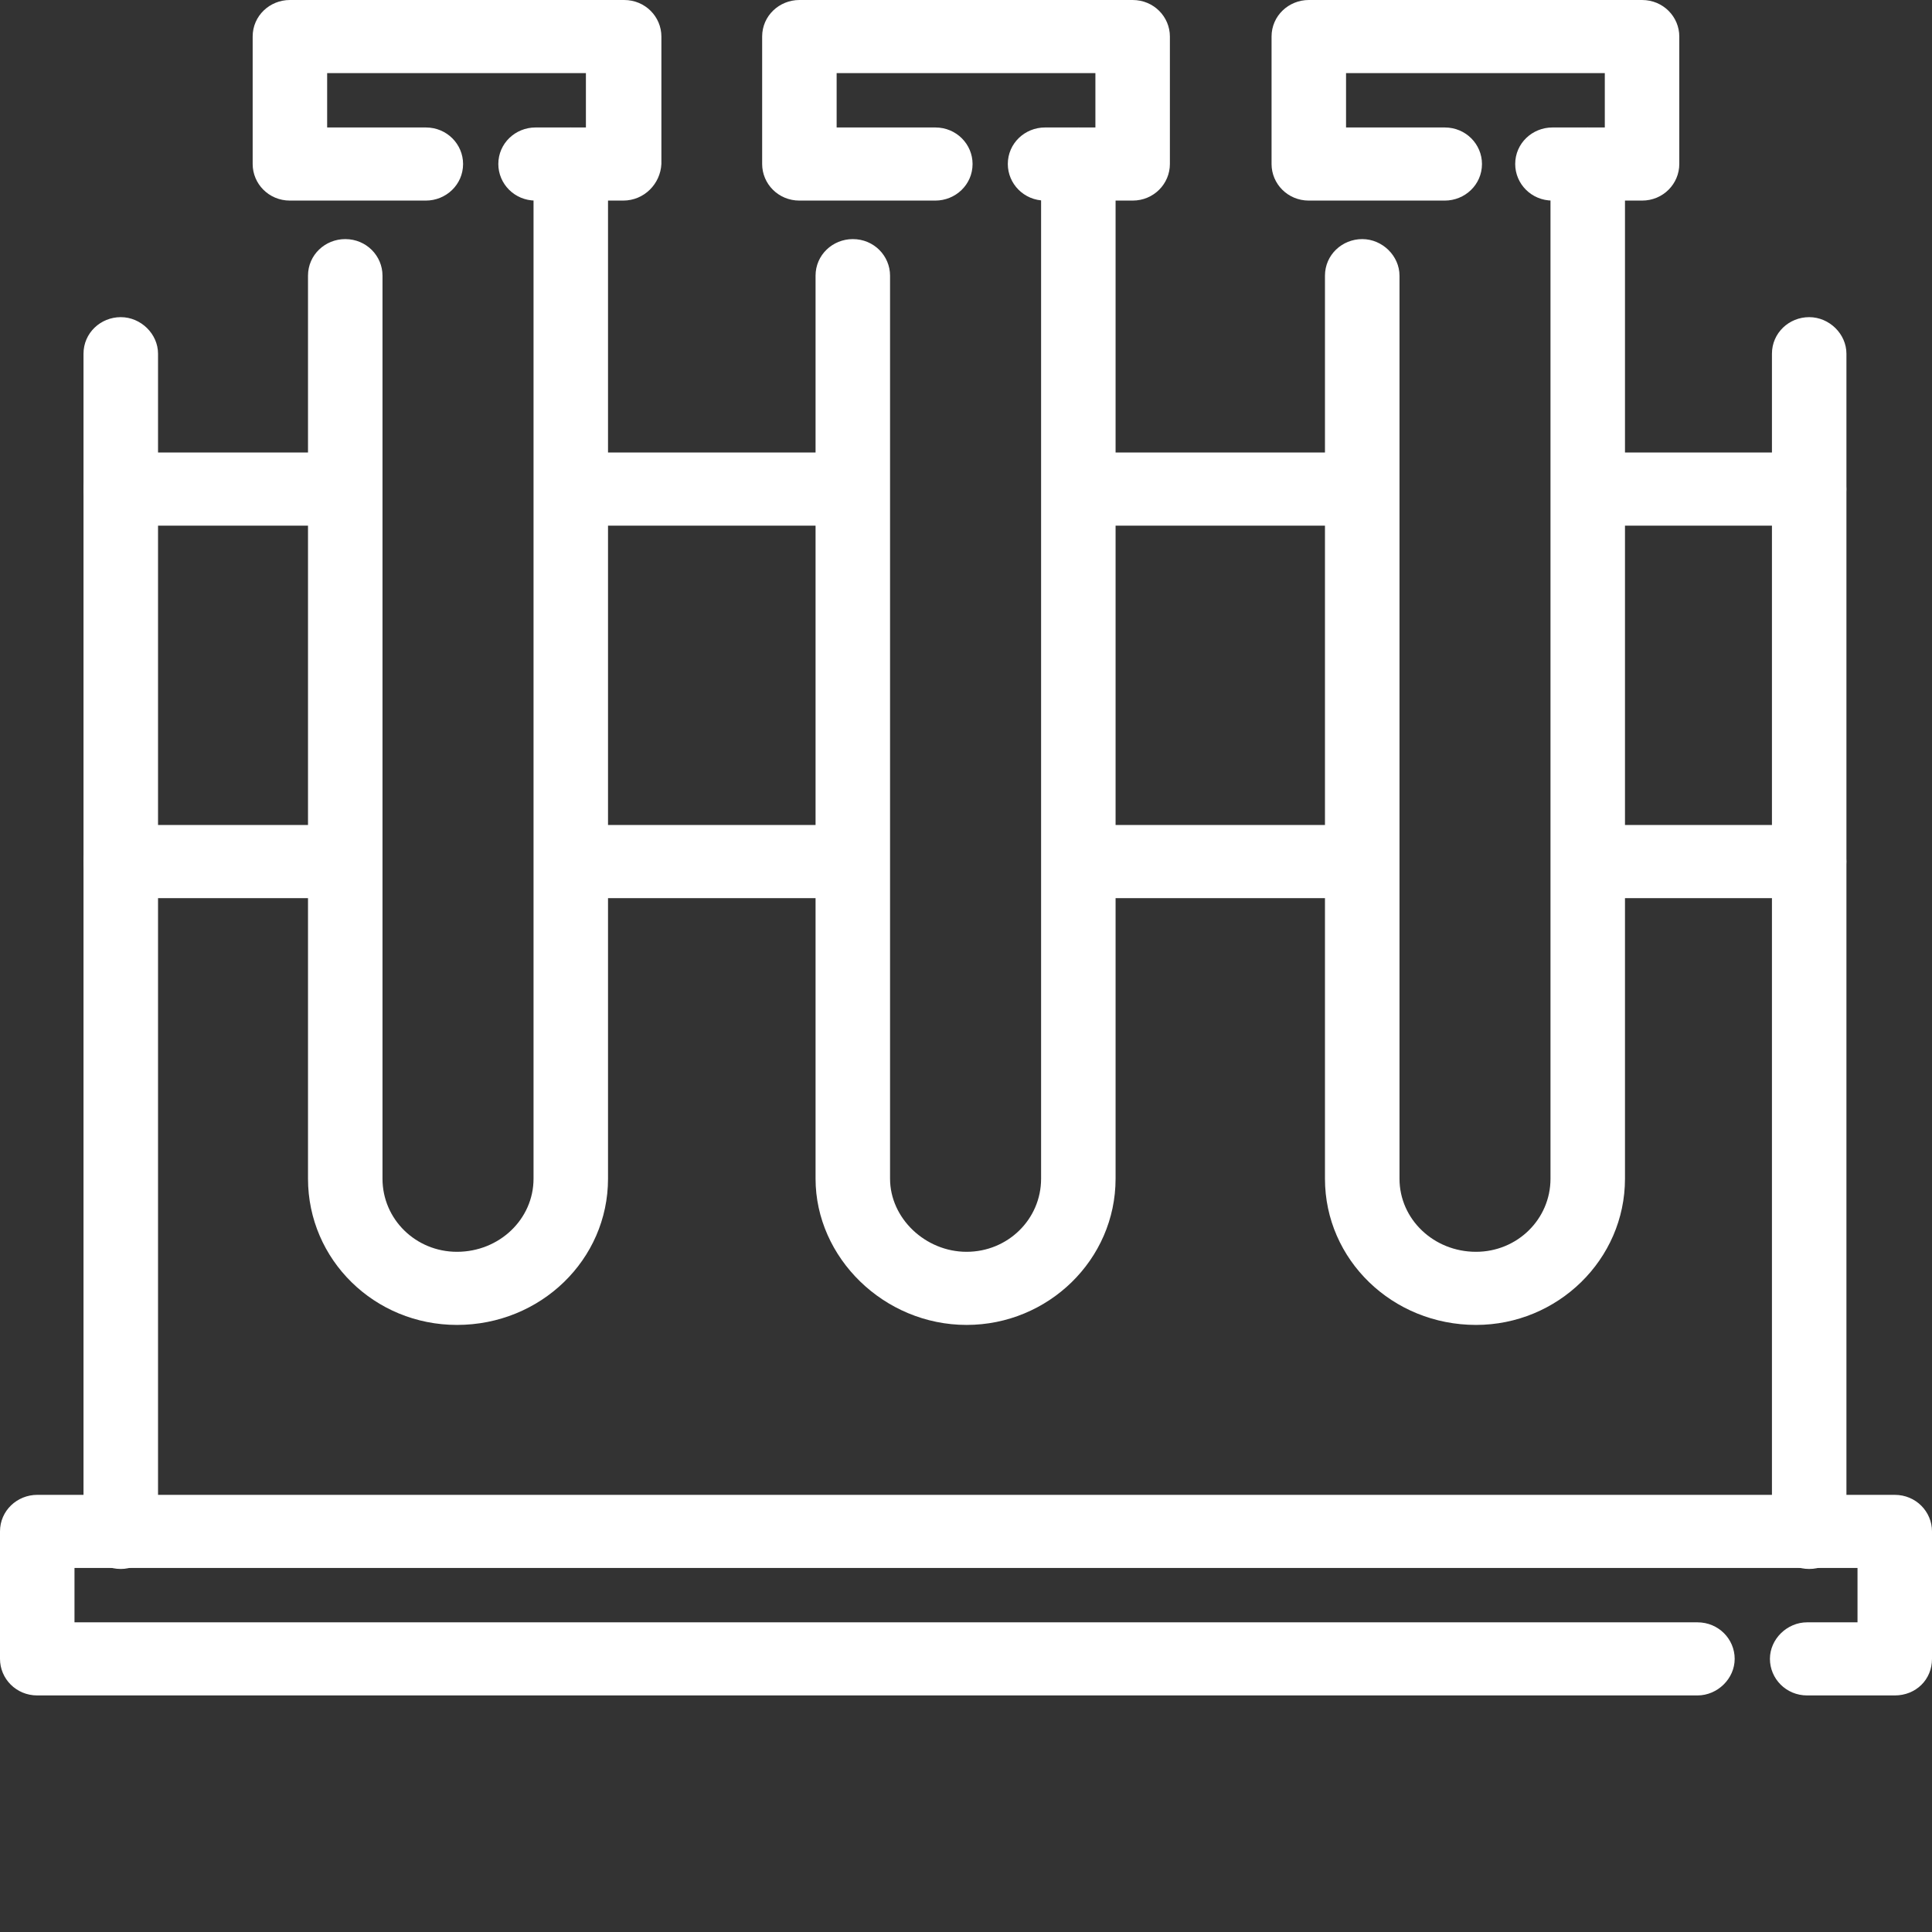
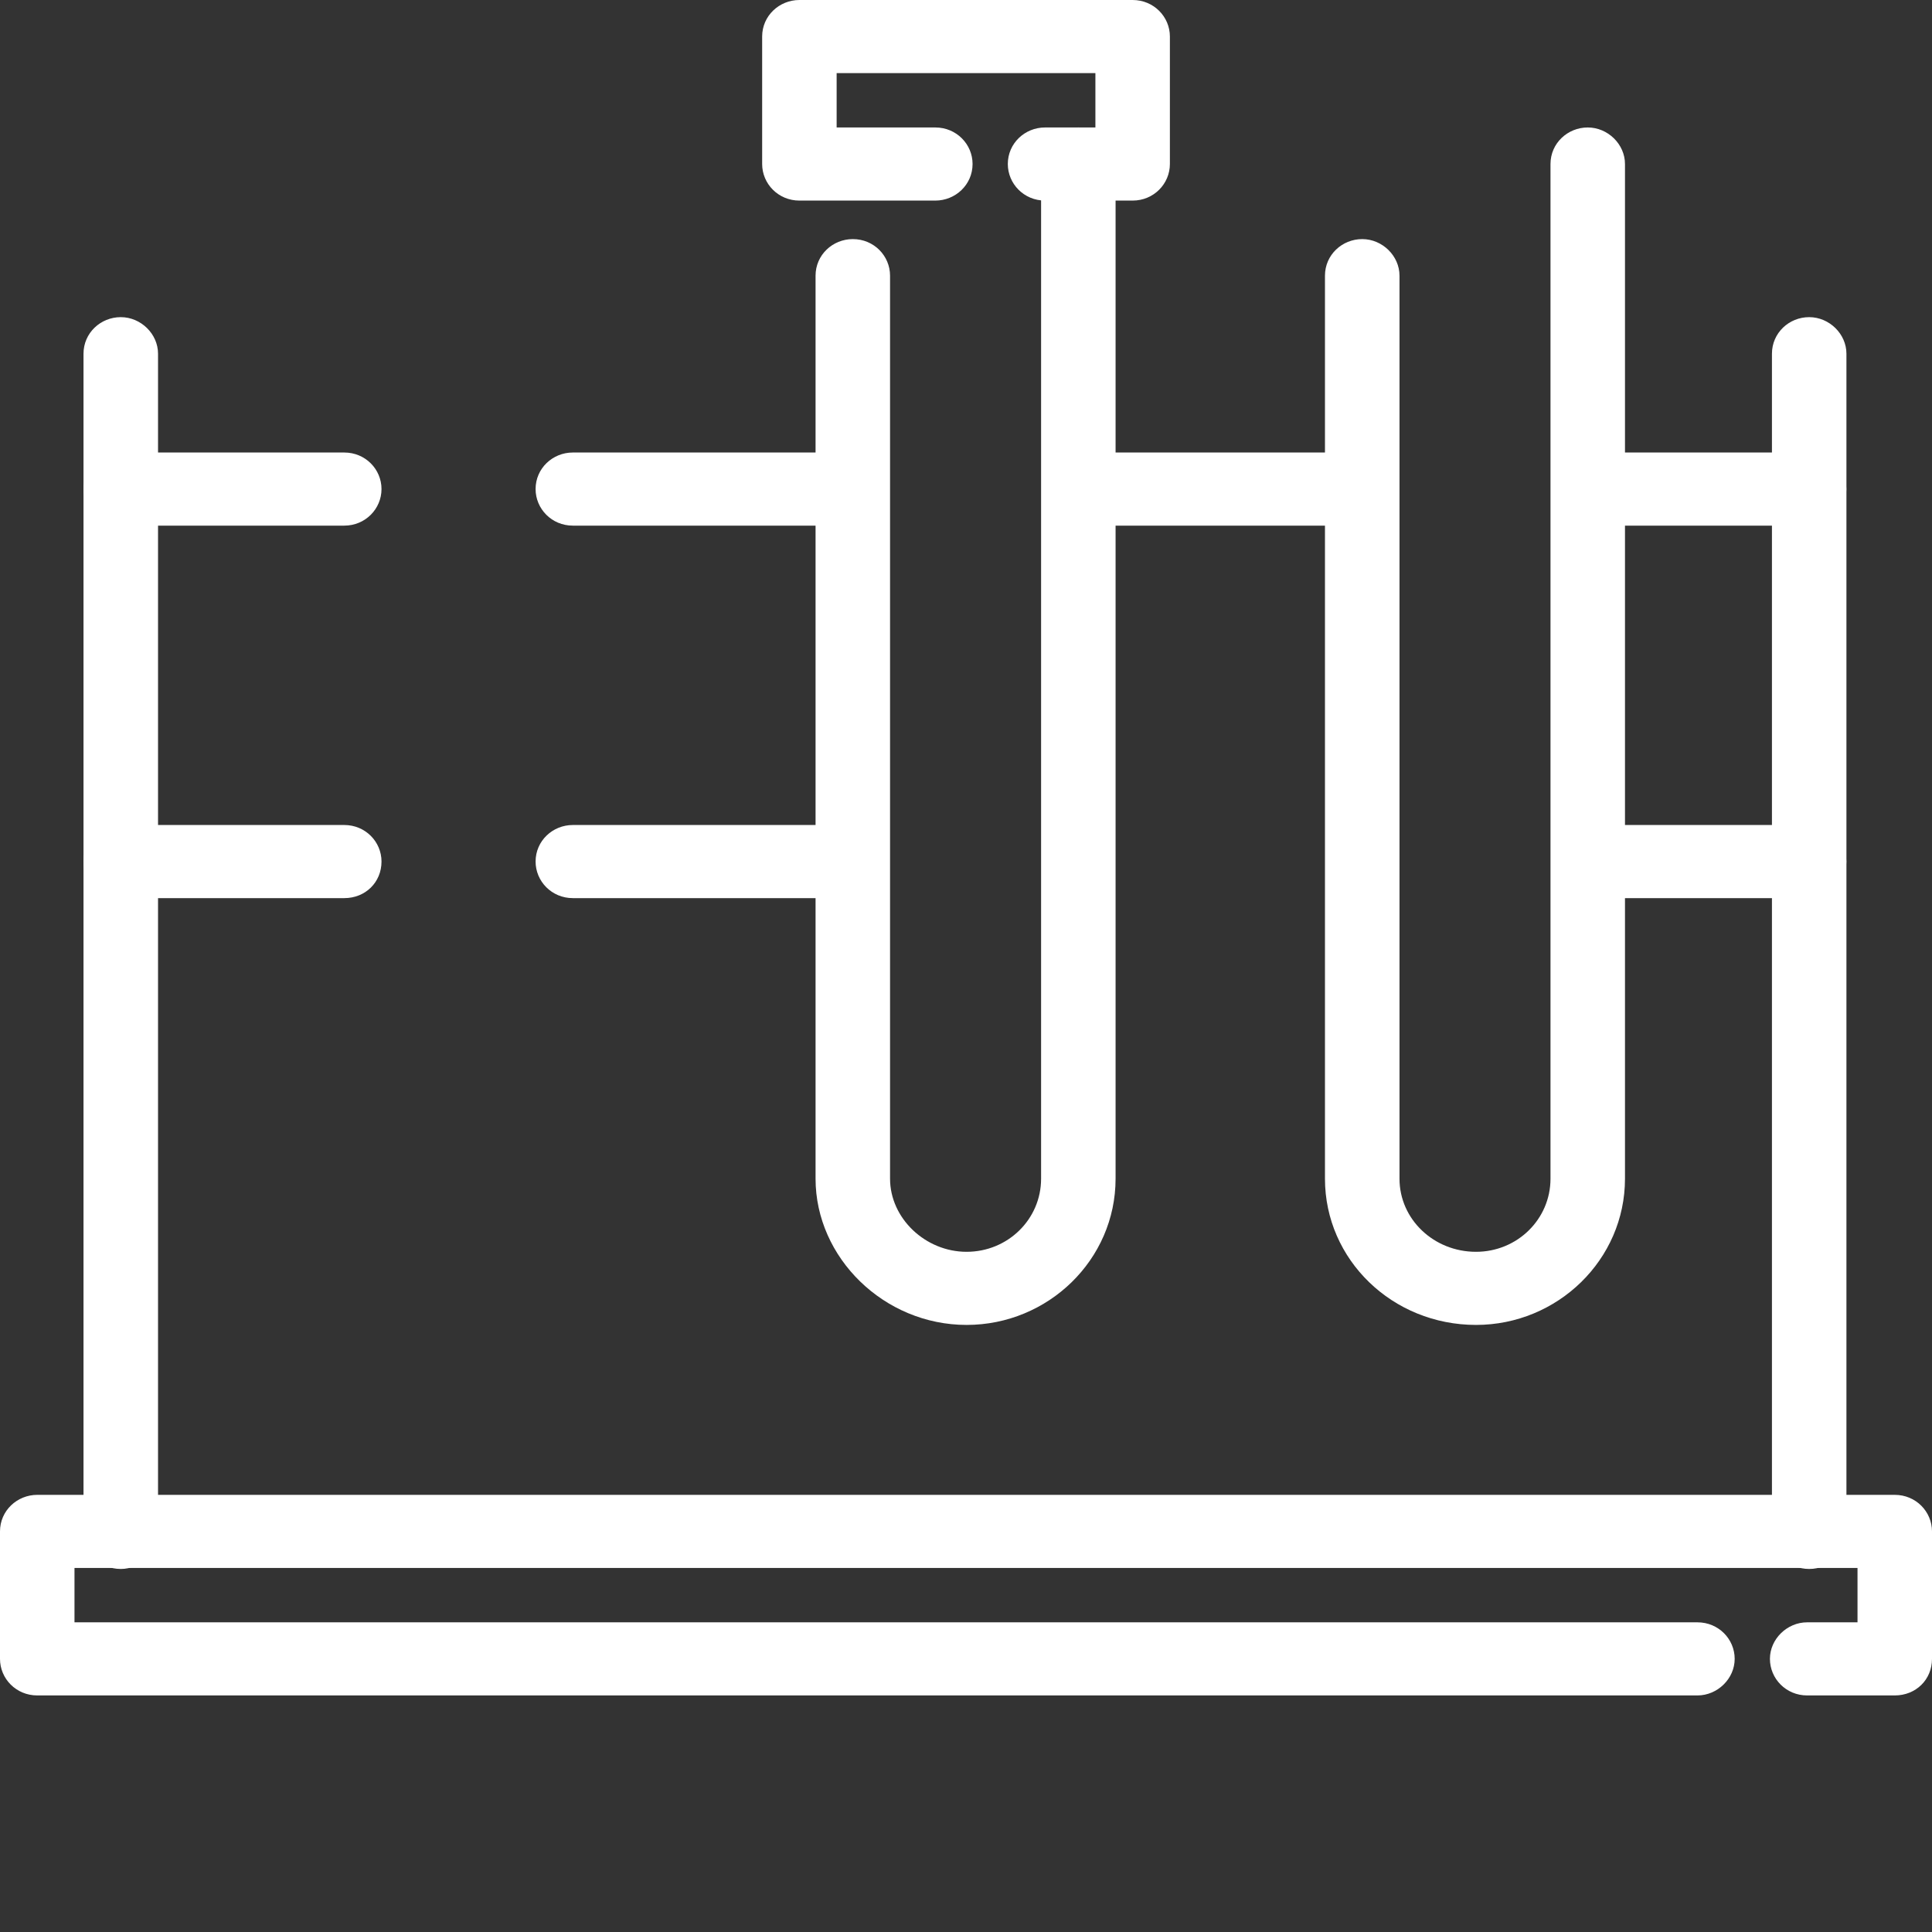
<svg xmlns="http://www.w3.org/2000/svg" width="45" height="45" viewBox="0 0 45 45" fill="none">
  <rect x="0" y="0" width="45" height="45" fill="#333333" stroke="none" />
-   <path d="M10.644 30.86C8.722 30.86 7.174 29.341 7.174 27.454V6.421C7.174 5.937 7.572 5.569 8.041 5.569C8.534 5.569 8.909 5.96 8.909 6.421V27.454C8.909 28.398 9.683 29.157 10.644 29.157C11.629 29.157 12.427 28.398 12.427 27.454V3.82C12.427 3.337 12.825 2.969 13.294 2.969C13.787 2.969 14.162 3.36 14.162 3.82V27.454C14.162 29.341 12.591 30.86 10.644 30.86Z" fill="white" />
-   <path d="M14.514 4.672H12.474C11.982 4.672 11.607 4.28 11.607 3.82C11.607 3.337 12.005 2.969 12.474 2.969H13.647V1.703H7.62V2.969H9.918C10.411 2.969 10.786 3.36 10.786 3.82C10.786 4.303 10.387 4.672 9.918 4.672H6.752C6.26 4.672 5.885 4.28 5.885 3.82V0.851C5.885 0.368 6.283 0 6.752 0H14.538C15.03 0 15.405 0.391 15.405 0.851V3.82C15.382 4.28 15.007 4.672 14.514 4.672Z" fill="white" />
  <path d="M22.514 30.86C20.591 30.86 18.996 29.295 18.996 27.454V6.421C18.996 5.937 19.395 5.569 19.864 5.569C20.356 5.569 20.731 5.96 20.731 6.421V27.454C20.731 28.375 21.552 29.157 22.514 29.157C23.475 29.157 24.249 28.398 24.249 27.454V3.82C24.249 3.337 24.648 2.969 25.116 2.969C25.609 2.969 25.984 3.36 25.984 3.82V27.454C25.984 29.341 24.413 30.86 22.514 30.86Z" fill="white" />
  <path d="M26.381 4.672H24.341C23.849 4.672 23.474 4.28 23.474 3.82C23.474 3.337 23.872 2.969 24.341 2.969H25.514V1.703H19.487V2.969H21.785C22.278 2.969 22.653 3.36 22.653 3.82C22.653 4.303 22.254 4.672 21.785 4.672H18.62C18.127 4.672 17.752 4.28 17.752 3.82V0.851C17.752 0.368 18.151 0 18.62 0H26.381C26.874 0 27.249 0.391 27.249 0.851V3.82C27.249 4.28 26.874 4.672 26.381 4.672Z" fill="white" />
  <path d="M34.379 30.86C32.432 30.86 30.861 29.341 30.861 27.454V6.421C30.861 5.937 31.26 5.569 31.729 5.569C32.198 5.569 32.597 5.96 32.597 6.421V27.454C32.597 28.398 33.394 29.157 34.379 29.157C35.34 29.157 36.114 28.398 36.114 27.454V3.82C36.114 3.337 36.513 2.969 36.982 2.969C37.451 2.969 37.849 3.36 37.849 3.82V27.454C37.849 29.341 36.278 30.86 34.379 30.86Z" fill="white" />
-   <path d="M38.247 4.672H36.16C35.667 4.672 35.292 4.28 35.292 3.82C35.292 3.337 35.691 2.969 36.16 2.969H37.379V1.703H31.352V2.969H33.651C34.143 2.969 34.518 3.36 34.518 3.82C34.518 4.303 34.12 4.672 33.651 4.672H30.485C29.992 4.672 29.617 4.28 29.617 3.82V0.851C29.617 0.368 30.016 0 30.485 0H38.247C38.739 0 39.114 0.391 39.114 0.851V3.82C39.114 4.28 38.739 4.672 38.247 4.672Z" fill="white" />
  <path d="M44.132 39.49H42.092C41.6 39.49 41.225 39.099 41.225 38.638C41.225 38.178 41.623 37.787 42.092 37.787H43.265V36.521H1.735V37.787H39.536C40.029 37.787 40.404 38.178 40.404 38.638C40.404 39.099 40.005 39.49 39.536 39.49H0.868C0.375 39.49 0 39.099 0 38.638V35.67C0 35.186 0.399 34.818 0.868 34.818H44.132C44.625 34.818 45 35.209 45 35.67V38.638C45 39.122 44.625 39.49 44.132 39.49Z" fill="white" />
  <path d="M2.813 36.544C2.321 36.544 1.945 36.153 1.945 35.693V8.239C1.945 7.755 2.344 7.387 2.813 7.387C3.282 7.387 3.681 7.778 3.681 8.239V35.67C3.681 36.153 3.282 36.544 2.813 36.544Z" fill="white" />
  <path d="M42.139 36.544C41.647 36.544 41.272 36.153 41.272 35.693V8.239C41.272 7.755 41.67 7.387 42.139 7.387C42.608 7.387 43.007 7.778 43.007 8.239V35.67C43.007 36.153 42.632 36.544 42.139 36.544Z" fill="white" />
  <path d="M8.019 12.243H2.813C2.321 12.243 1.945 11.851 1.945 11.391C1.945 10.908 2.344 10.54 2.813 10.54H8.019C8.511 10.54 8.886 10.931 8.886 11.391C8.886 11.851 8.511 12.243 8.019 12.243Z" fill="white" />
  <path d="M19.838 12.243H13.342C12.85 12.243 12.475 11.851 12.475 11.391C12.475 10.908 12.873 10.54 13.342 10.54H19.838C20.33 10.54 20.706 10.931 20.706 11.391C20.706 11.851 20.33 12.243 19.838 12.243Z" fill="white" />
  <path d="M31.703 12.243H25.207C24.715 12.243 24.34 11.851 24.34 11.391C24.34 10.908 24.738 10.54 25.207 10.54H31.703C32.196 10.54 32.571 10.931 32.571 11.391C32.571 11.851 32.196 12.243 31.703 12.243Z" fill="white" />
  <path d="M42.138 12.243H37.026C36.533 12.243 36.158 11.851 36.158 11.391C36.158 10.908 36.557 10.54 37.026 10.54H42.138C42.63 10.54 43.005 10.931 43.005 11.391C43.005 11.851 42.63 12.243 42.138 12.243Z" fill="white" />
  <path d="M8.019 20.919H2.813C2.321 20.919 1.945 20.527 1.945 20.067C1.945 19.584 2.344 19.216 2.813 19.216H8.019C8.511 19.216 8.886 19.607 8.886 20.067C8.886 20.55 8.511 20.919 8.019 20.919Z" fill="white" />
  <path d="M19.838 20.919H13.342C12.85 20.919 12.475 20.527 12.475 20.067C12.475 19.584 12.873 19.216 13.342 19.216H19.838C20.33 19.216 20.706 19.607 20.706 20.067C20.706 20.55 20.33 20.919 19.838 20.919Z" fill="white" />
-   <path d="M31.703 20.919H25.207C24.715 20.919 24.34 20.527 24.34 20.067C24.34 19.584 24.738 19.216 25.207 19.216H31.703C32.196 19.216 32.571 19.607 32.571 20.067C32.571 20.55 32.196 20.919 31.703 20.919Z" fill="white" />
  <path d="M42.138 20.919H37.026C36.533 20.919 36.158 20.527 36.158 20.067C36.158 19.584 36.557 19.216 37.026 19.216H42.138C42.63 19.216 43.005 19.607 43.005 20.067C43.005 20.55 42.63 20.919 42.138 20.919Z" fill="white" />
</svg>